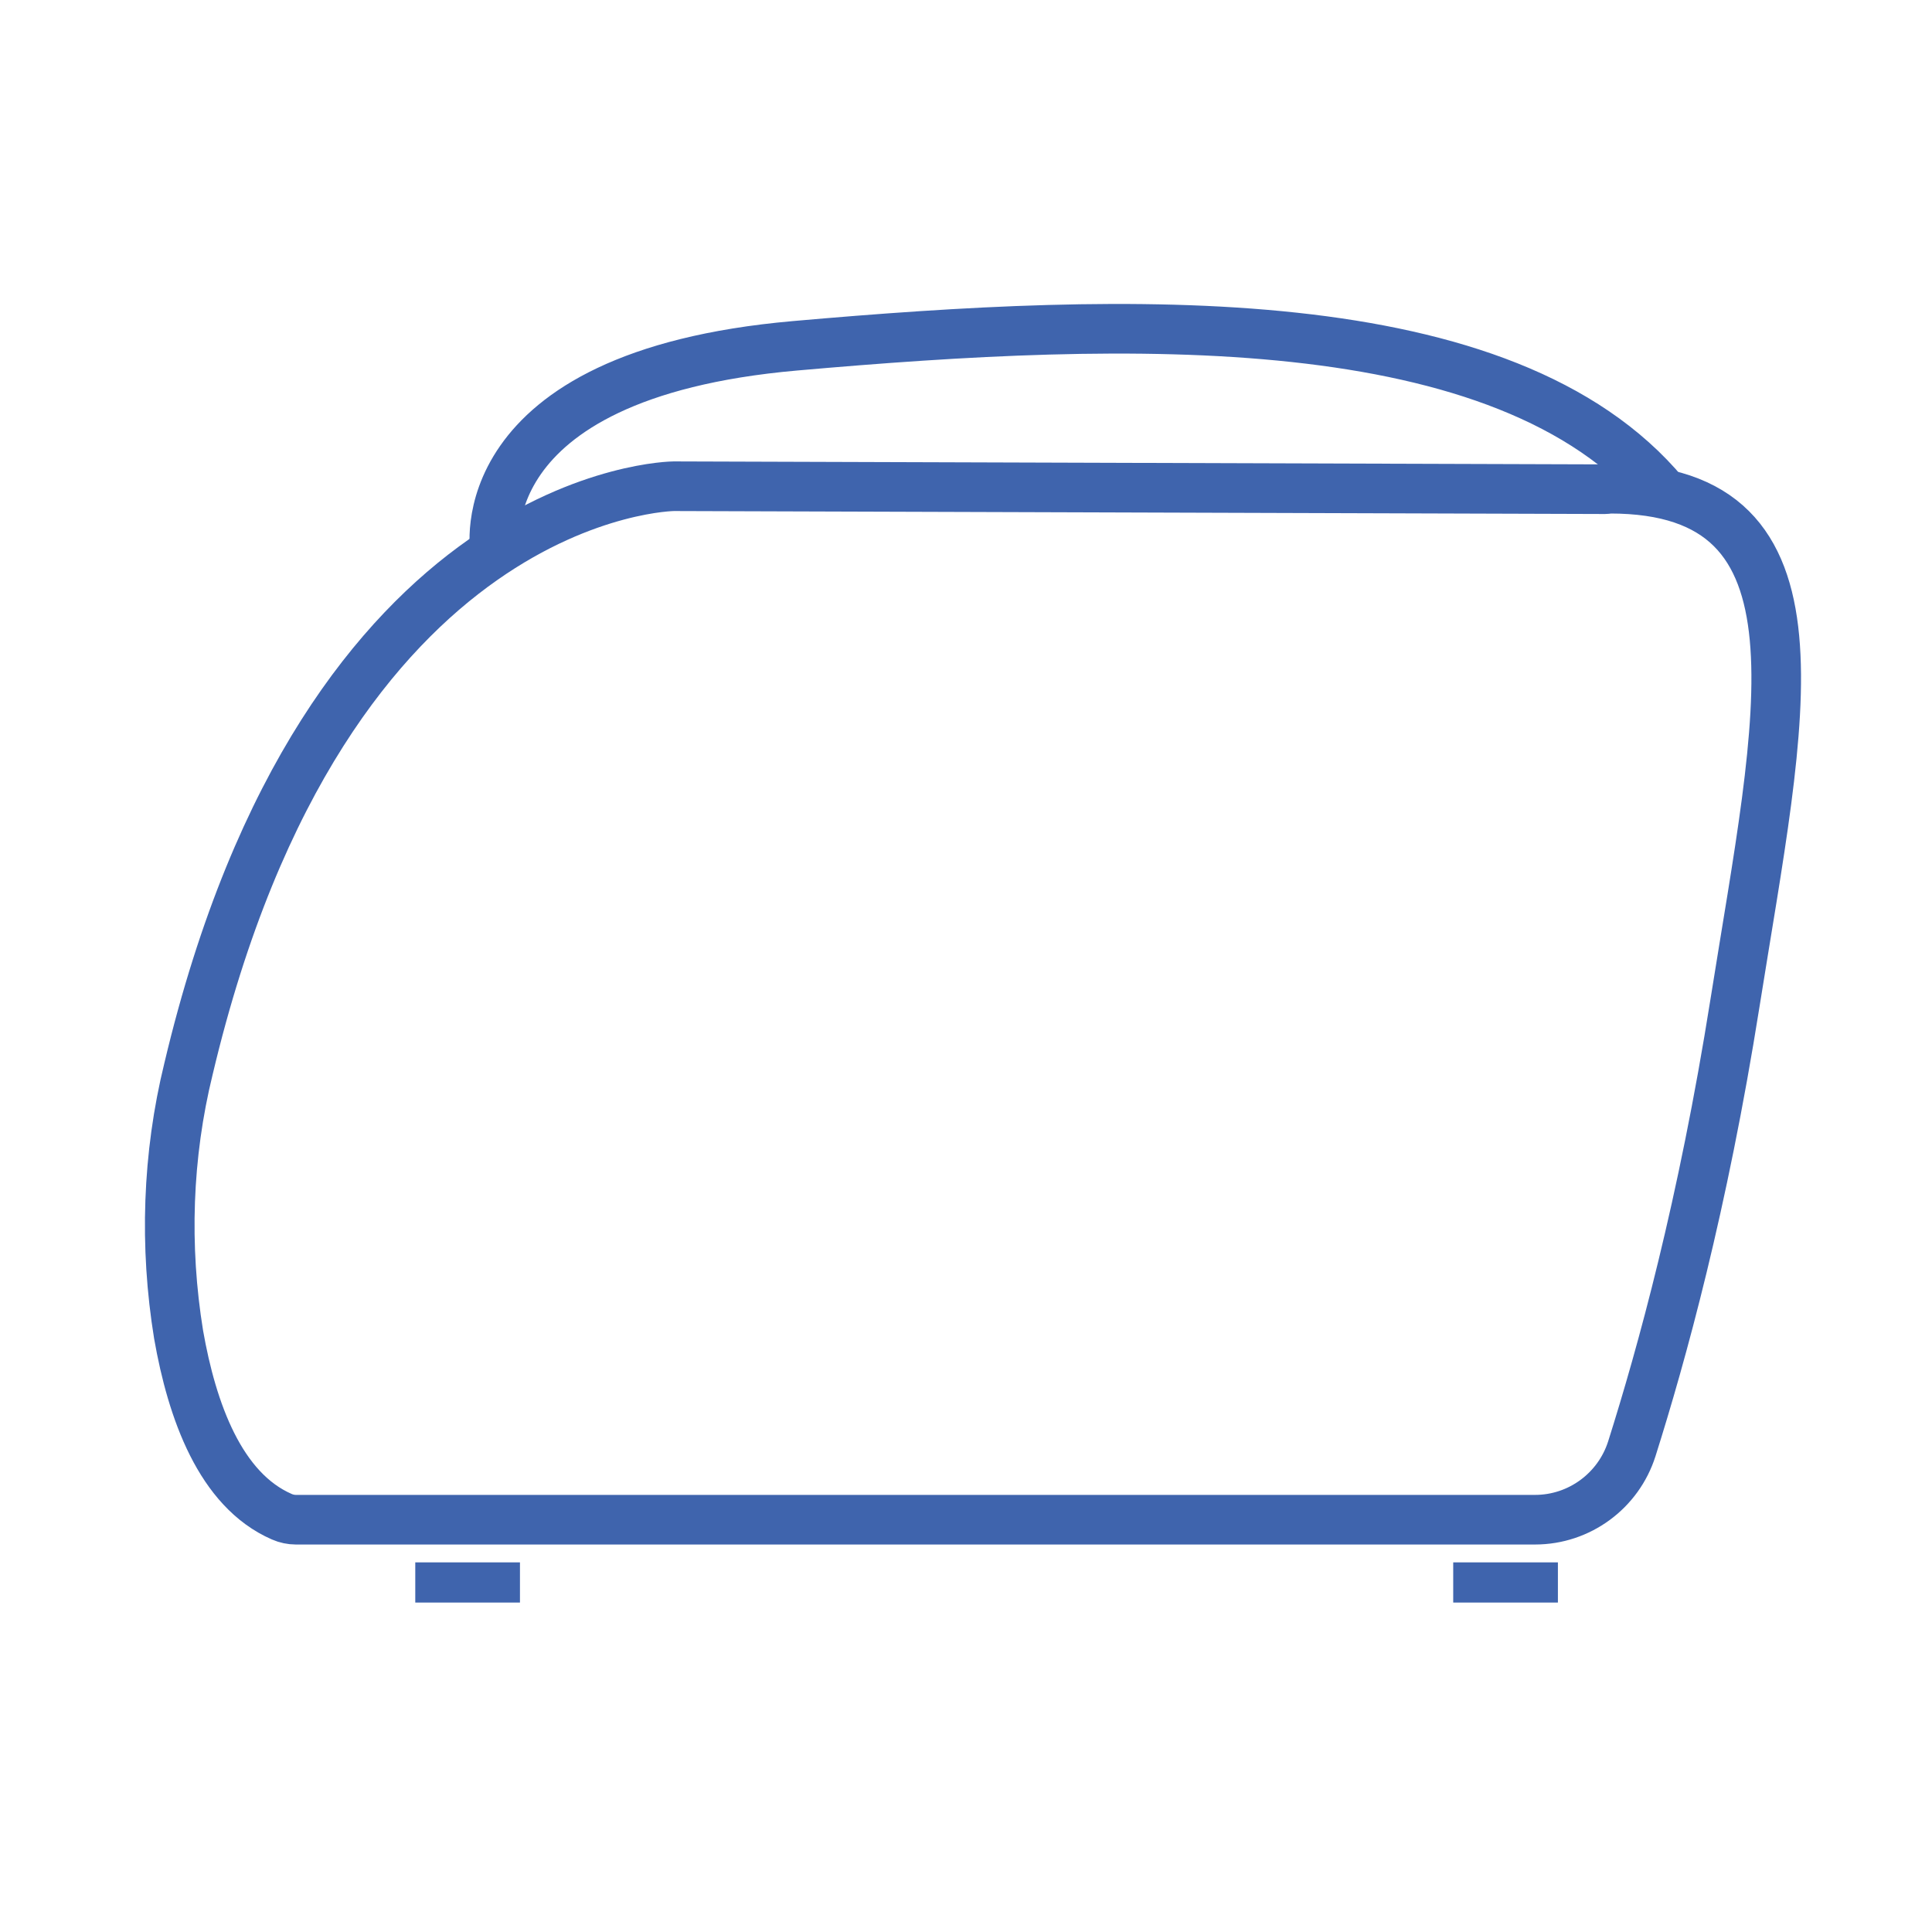
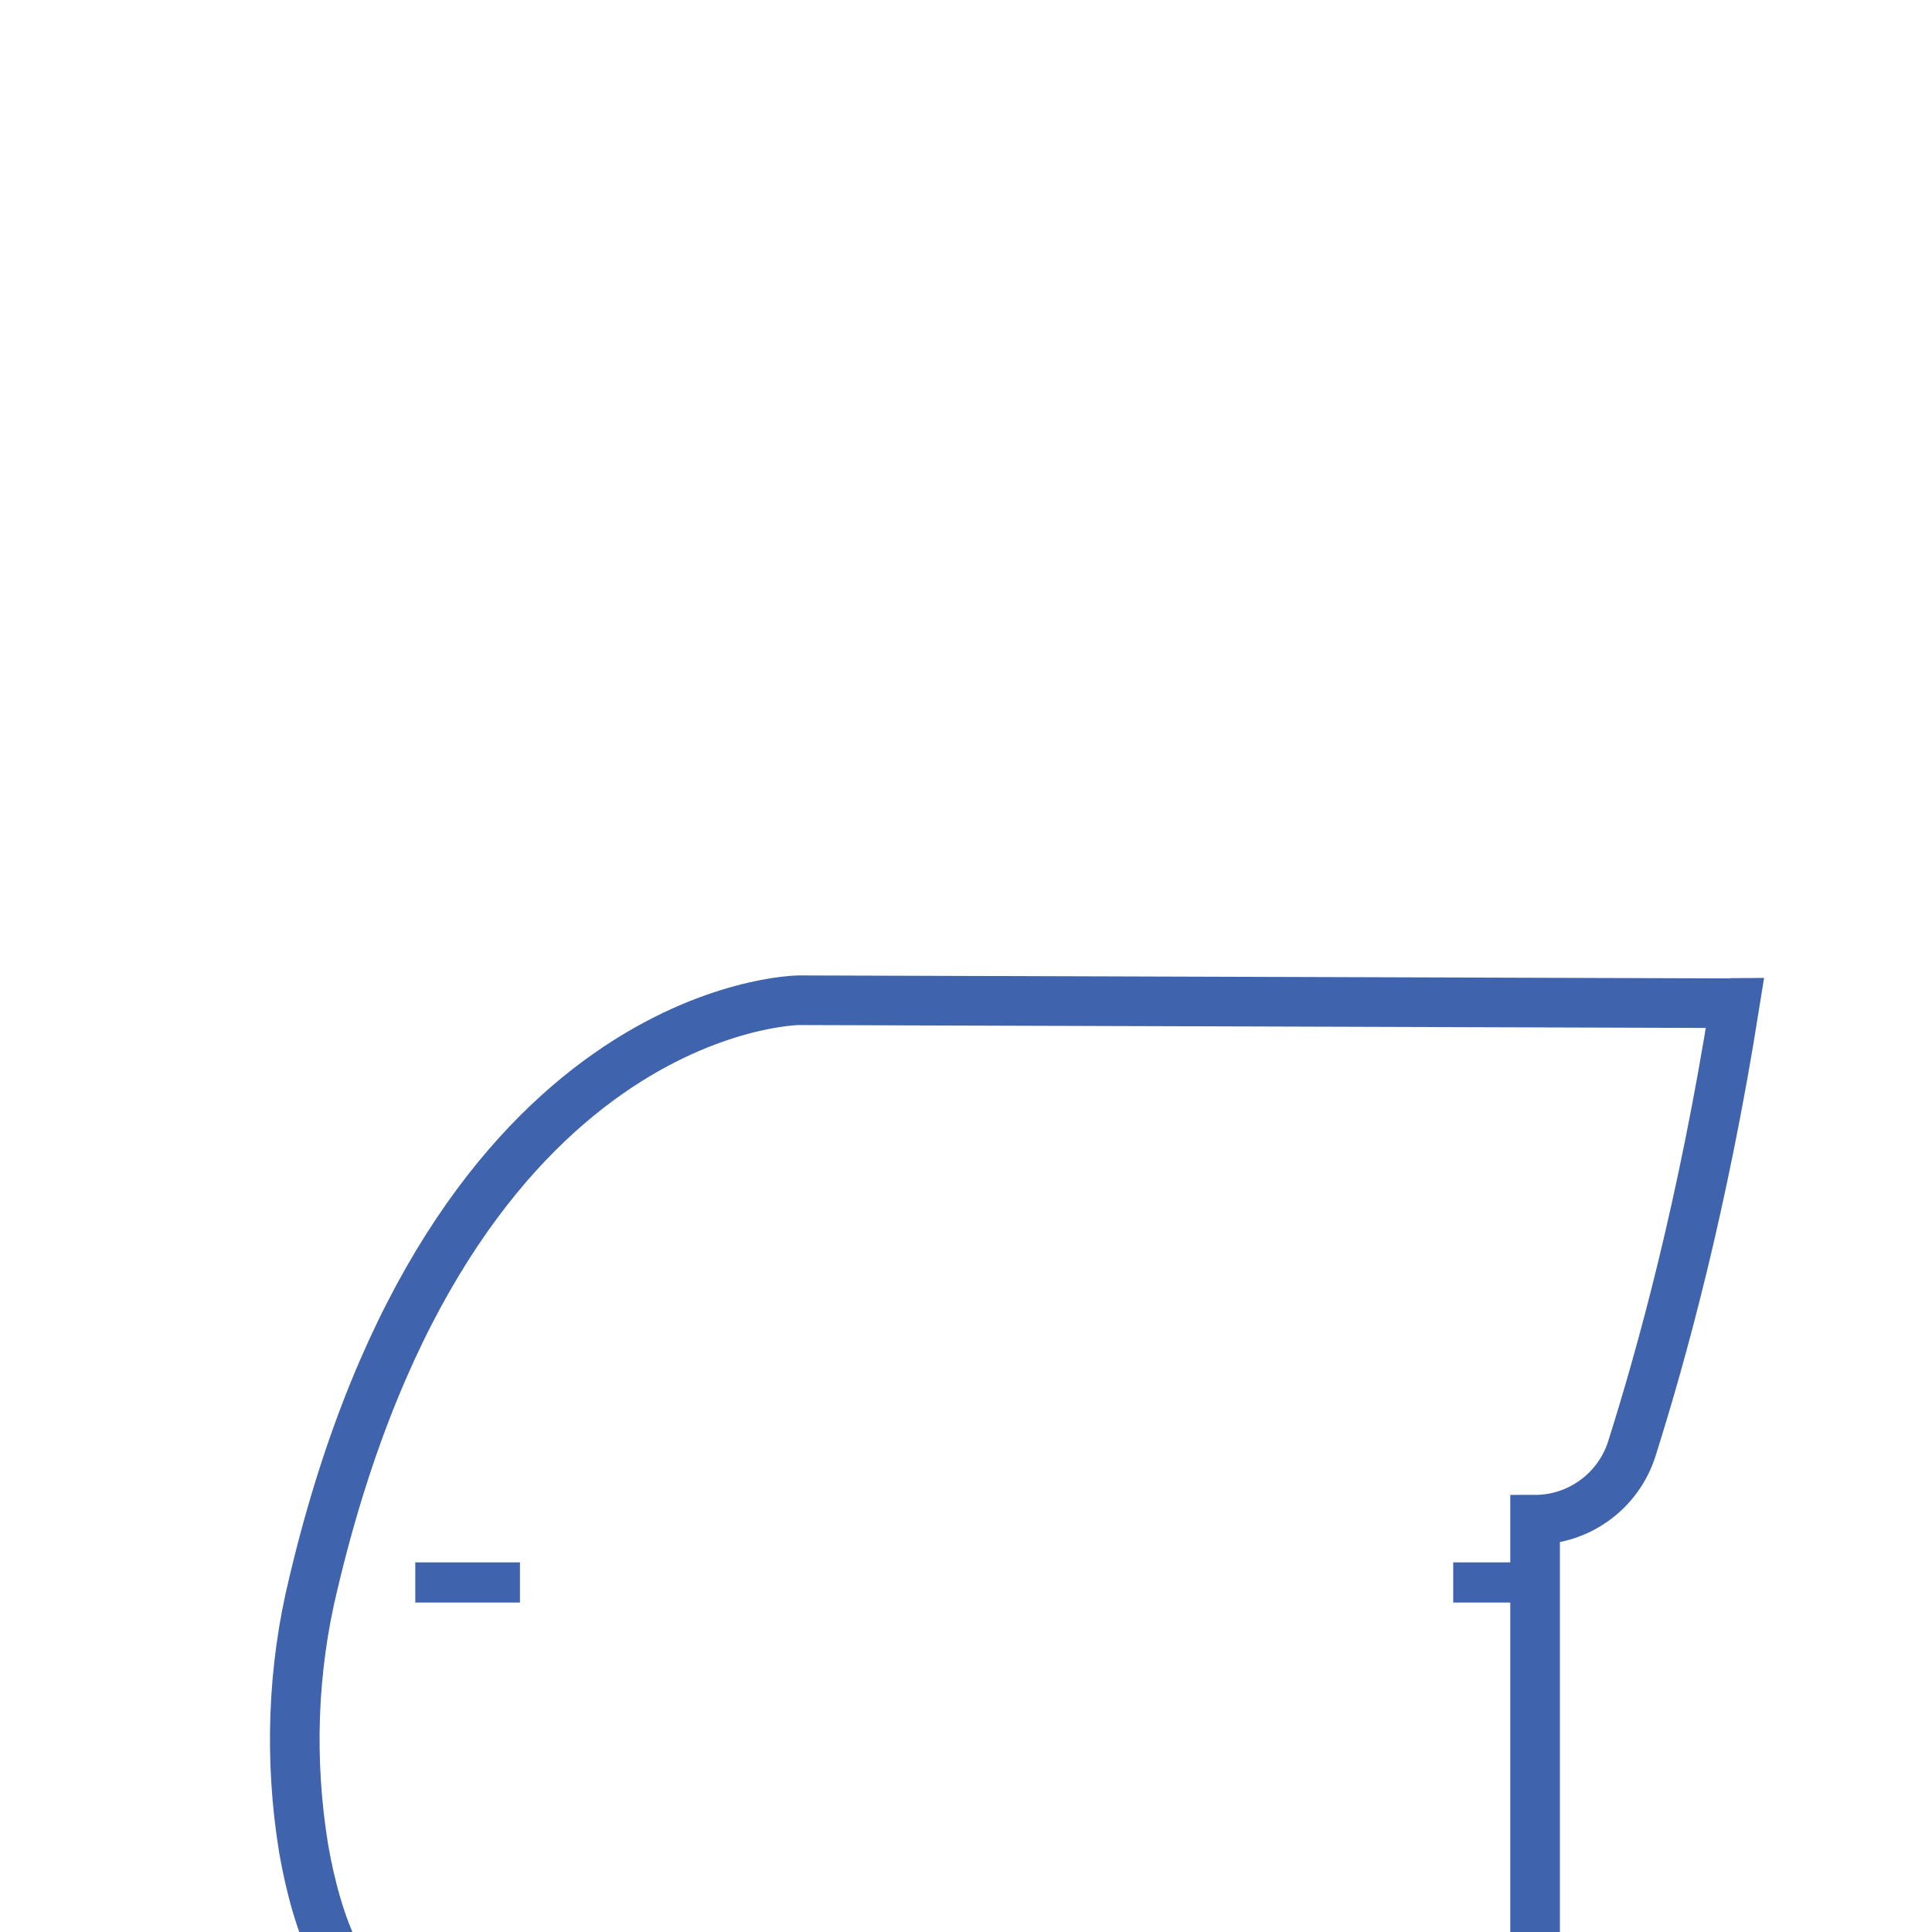
<svg xmlns="http://www.w3.org/2000/svg" version="1.1" id="Layer_1" x="0px" y="0px" viewBox="0 0 389.4 389.4" style="enable-background:new 0 0 389.4 389.4;" xml:space="preserve">
  <style type="text/css">
	.st0{fill:none;stroke:#3F64AD;stroke-width:10;stroke-miterlimit:10;}
	.st1{fill:#3F64AD;}
</style>
-   <path class="st0" d="M309.4,306.3c8.9,0,16.8-5.8,19.5-14.3c6-19,14.3-48.9,20.8-89.9c9.2-57.9,20.4-103.6-25.2-103.6  c-0.3,0-0.6,0.1-1,0.1l-187.7-0.6c0,0-70.1,0.5-97.8,117.4c-4.3,17.5-4.9,35.8-2,53.6c2.7,15.4,8.4,31.3,20.8,36.7  c0.9,0.4,1.9,0.6,2.8,0.6H309.4z" />
-   <path class="st0" d="M99.8,111.3c0,0-6.5-35.7,60.4-41.6s143.2-8.6,175.3,29.9" />
+   <path class="st0" d="M309.4,306.3c8.9,0,16.8-5.8,19.5-14.3c6-19,14.3-48.9,20.8-89.9c-0.3,0-0.6,0.1-1,0.1l-187.7-0.6c0,0-70.1,0.5-97.8,117.4c-4.3,17.5-4.9,35.8-2,53.6c2.7,15.4,8.4,31.3,20.8,36.7  c0.9,0.4,1.9,0.6,2.8,0.6H309.4z" />
  <rect x="83.7" y="314.9" class="st1" width="21.1" height="8.1" />
  <rect x="292.9" y="314.9" class="st1" width="21.1" height="8.1" />
</svg>